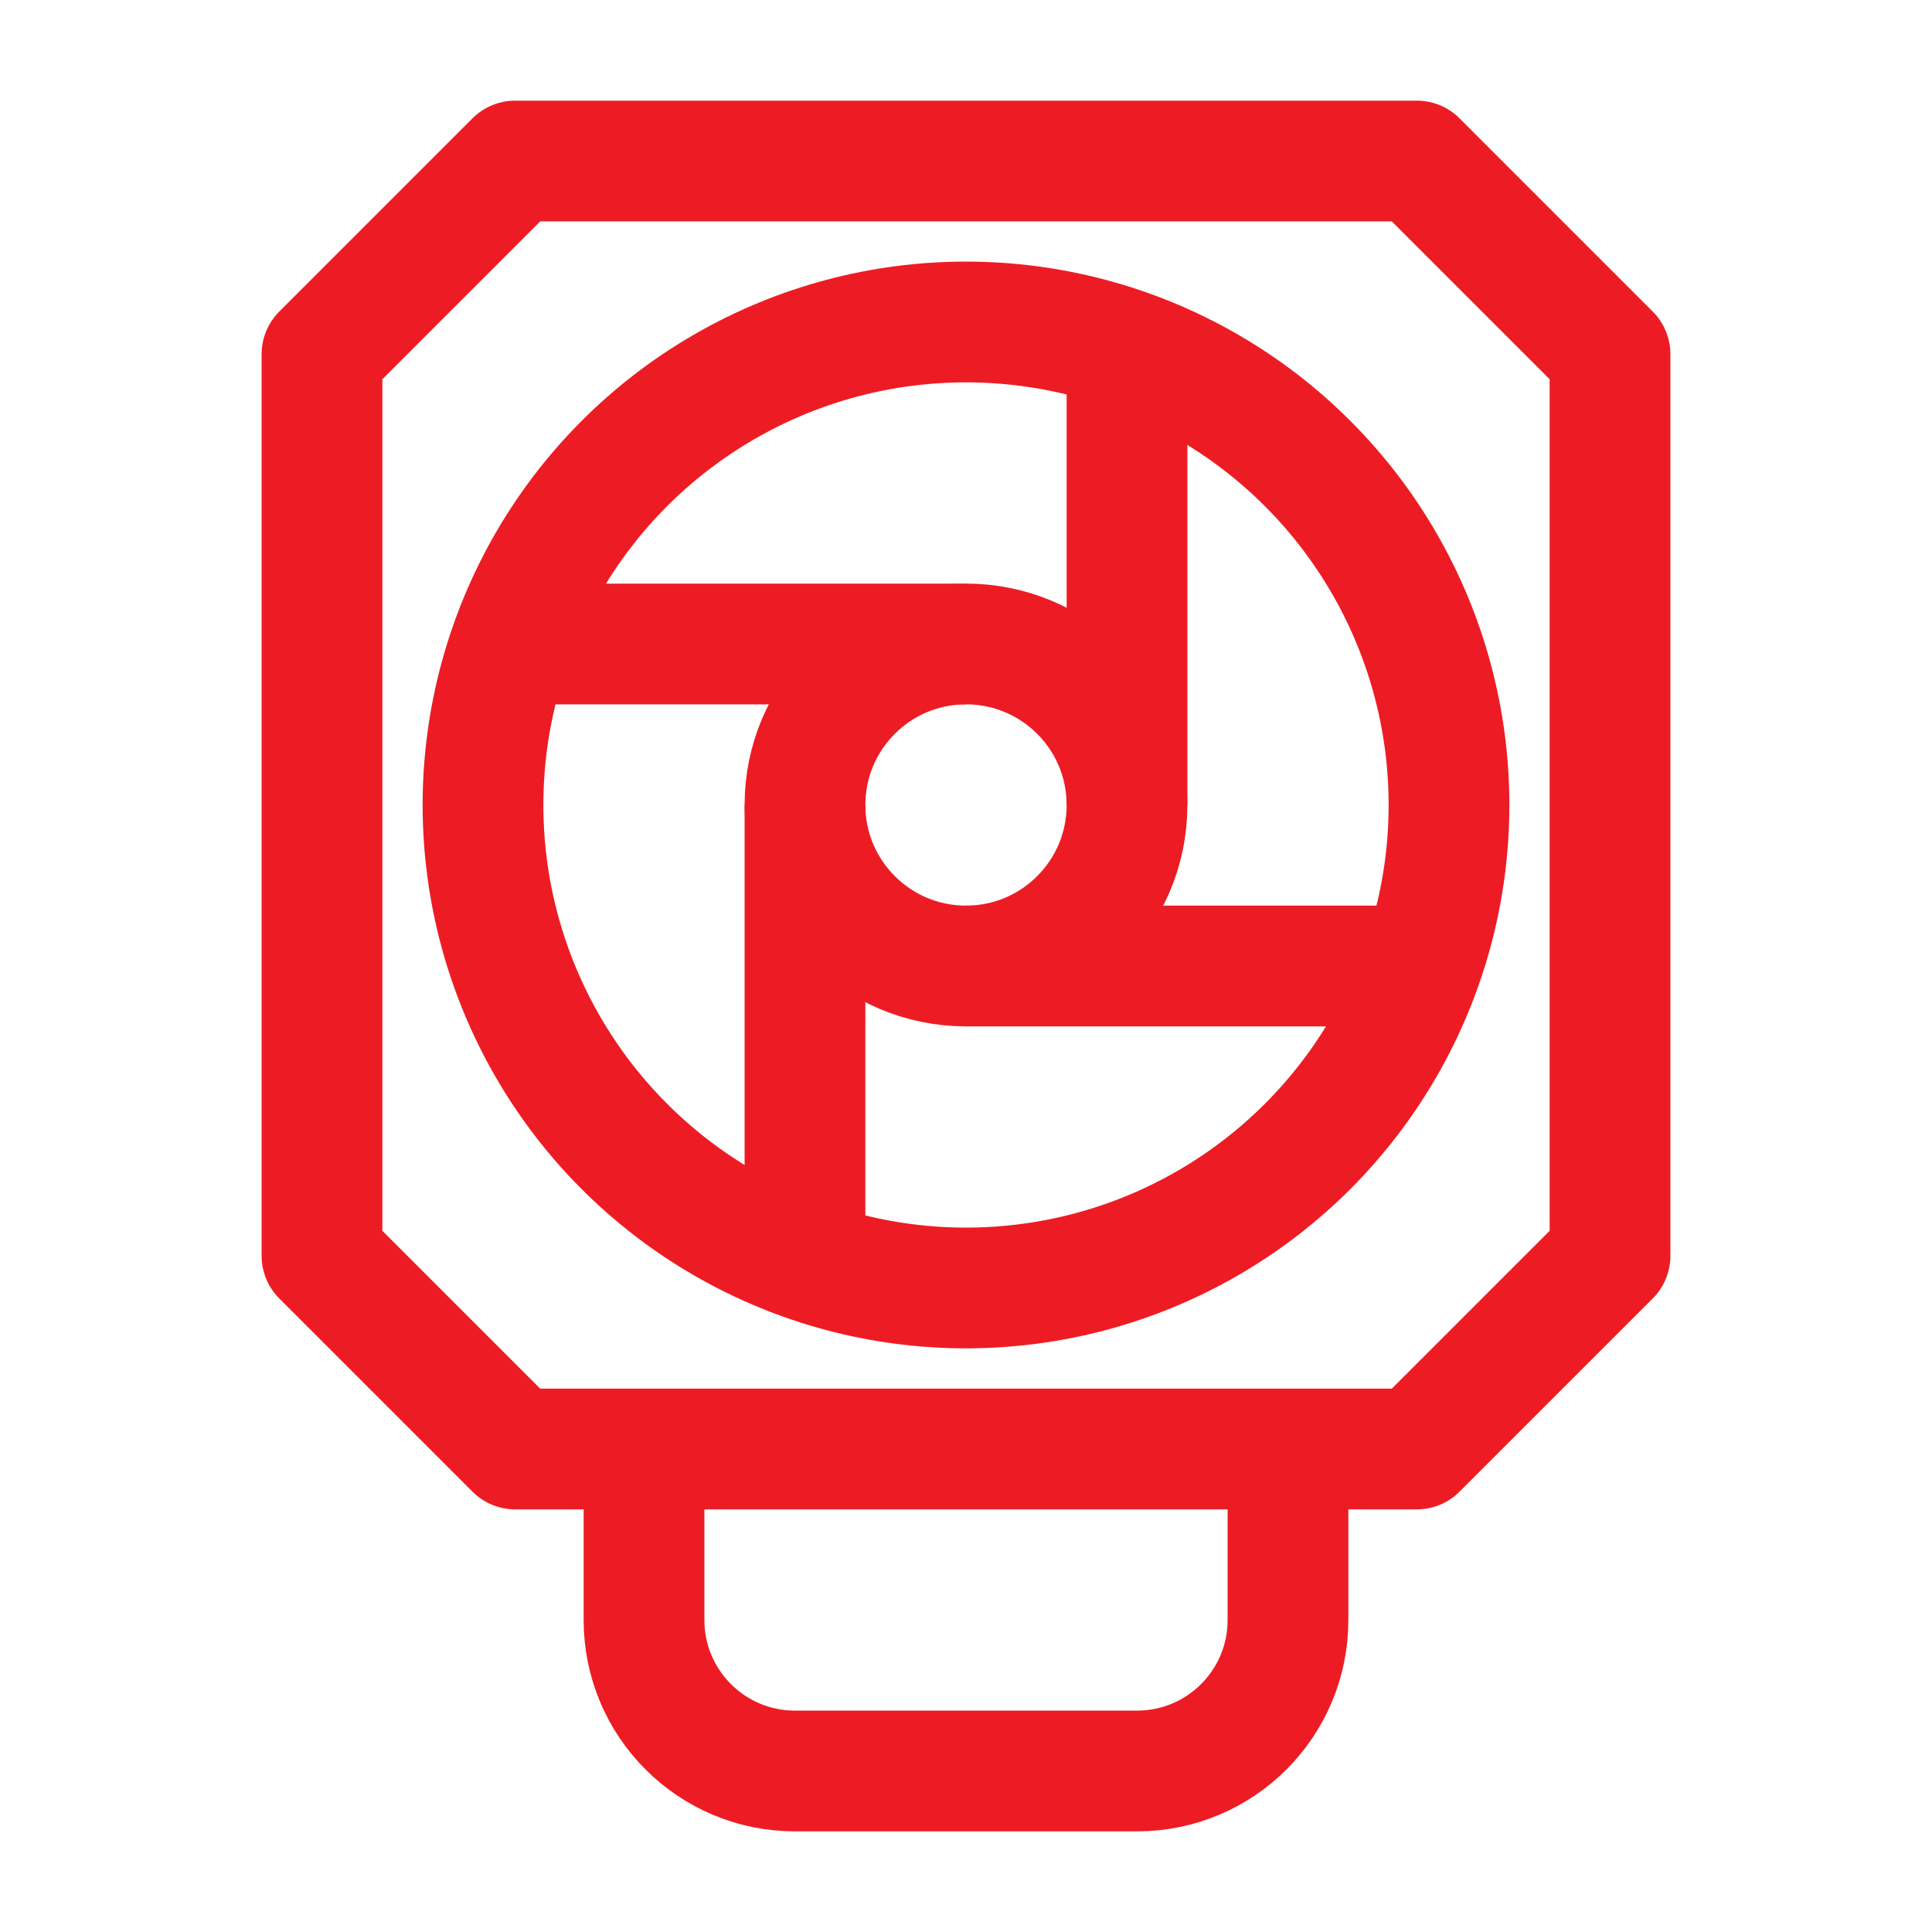
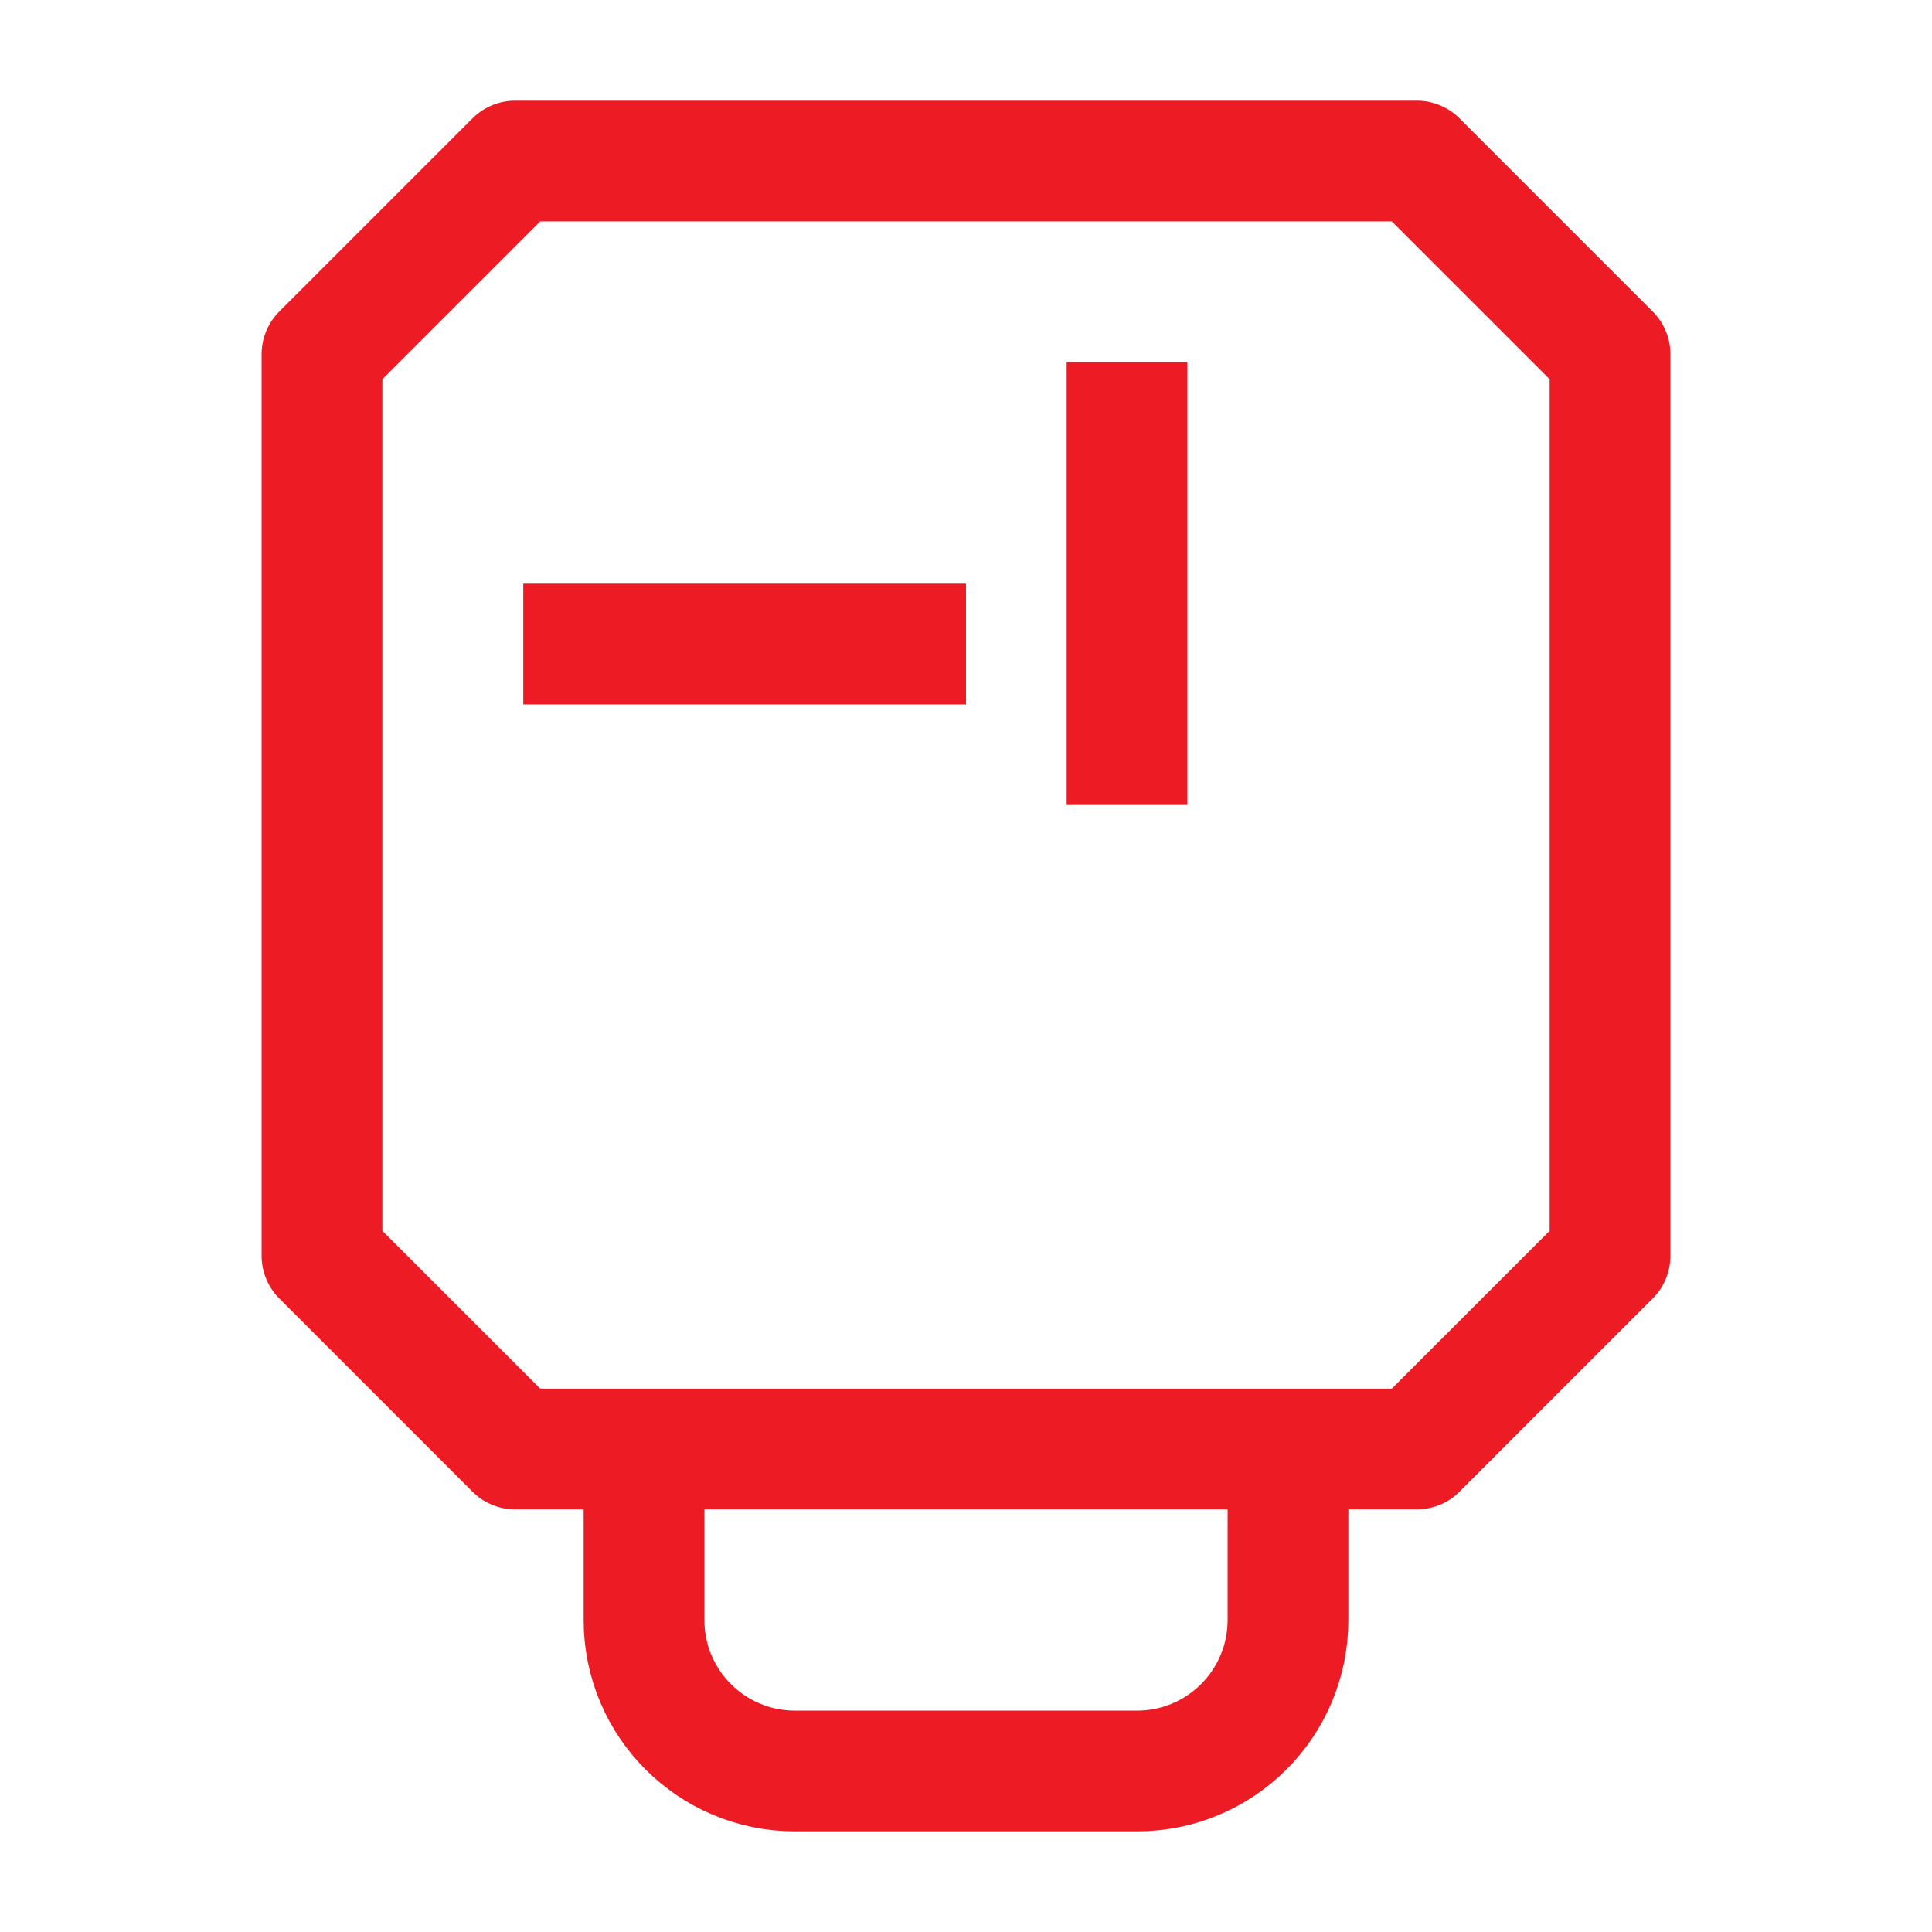
<svg xmlns="http://www.w3.org/2000/svg" width="32" height="32" viewBox="0 0 32 32" fill="none">
  <path d="M26.667 14.933V5.867L23.467 2.667H14.4M5.333 14.933V5.867L8.533 2.667H17.6M26.667 11.733V20.8L23.467 24H14.4M5.333 11.733V20.8L8.533 24H17.6" stroke="#ED1C24" stroke-width="2" stroke-linejoin="round" />
-   <circle cx="16" cy="13.333" r="8" stroke="#ED1C24" stroke-width="2" stroke-linejoin="round" />
-   <circle cx="16" cy="13.333" r="2.667" stroke="#ED1C24" stroke-width="2" stroke-linejoin="round" />
  <path d="M16 10.667H8.667" stroke="#ED1C24" stroke-width="2" stroke-linejoin="round" />
-   <path d="M13.333 13.333V20.667" stroke="#ED1C24" stroke-width="2" stroke-linejoin="round" />
-   <path d="M16 16H23.333" stroke="#ED1C24" stroke-width="2" stroke-linejoin="round" />
  <path d="M18.667 13.333V6" stroke="#ED1C24" stroke-width="2" stroke-linejoin="round" />
  <path d="M10.667 24V26.833C10.667 28.214 11.786 29.333 13.167 29.333H18.833C20.214 29.333 21.333 28.214 21.333 26.833V24" stroke="#ED1C24" stroke-width="2" stroke-linejoin="round" />
</svg>